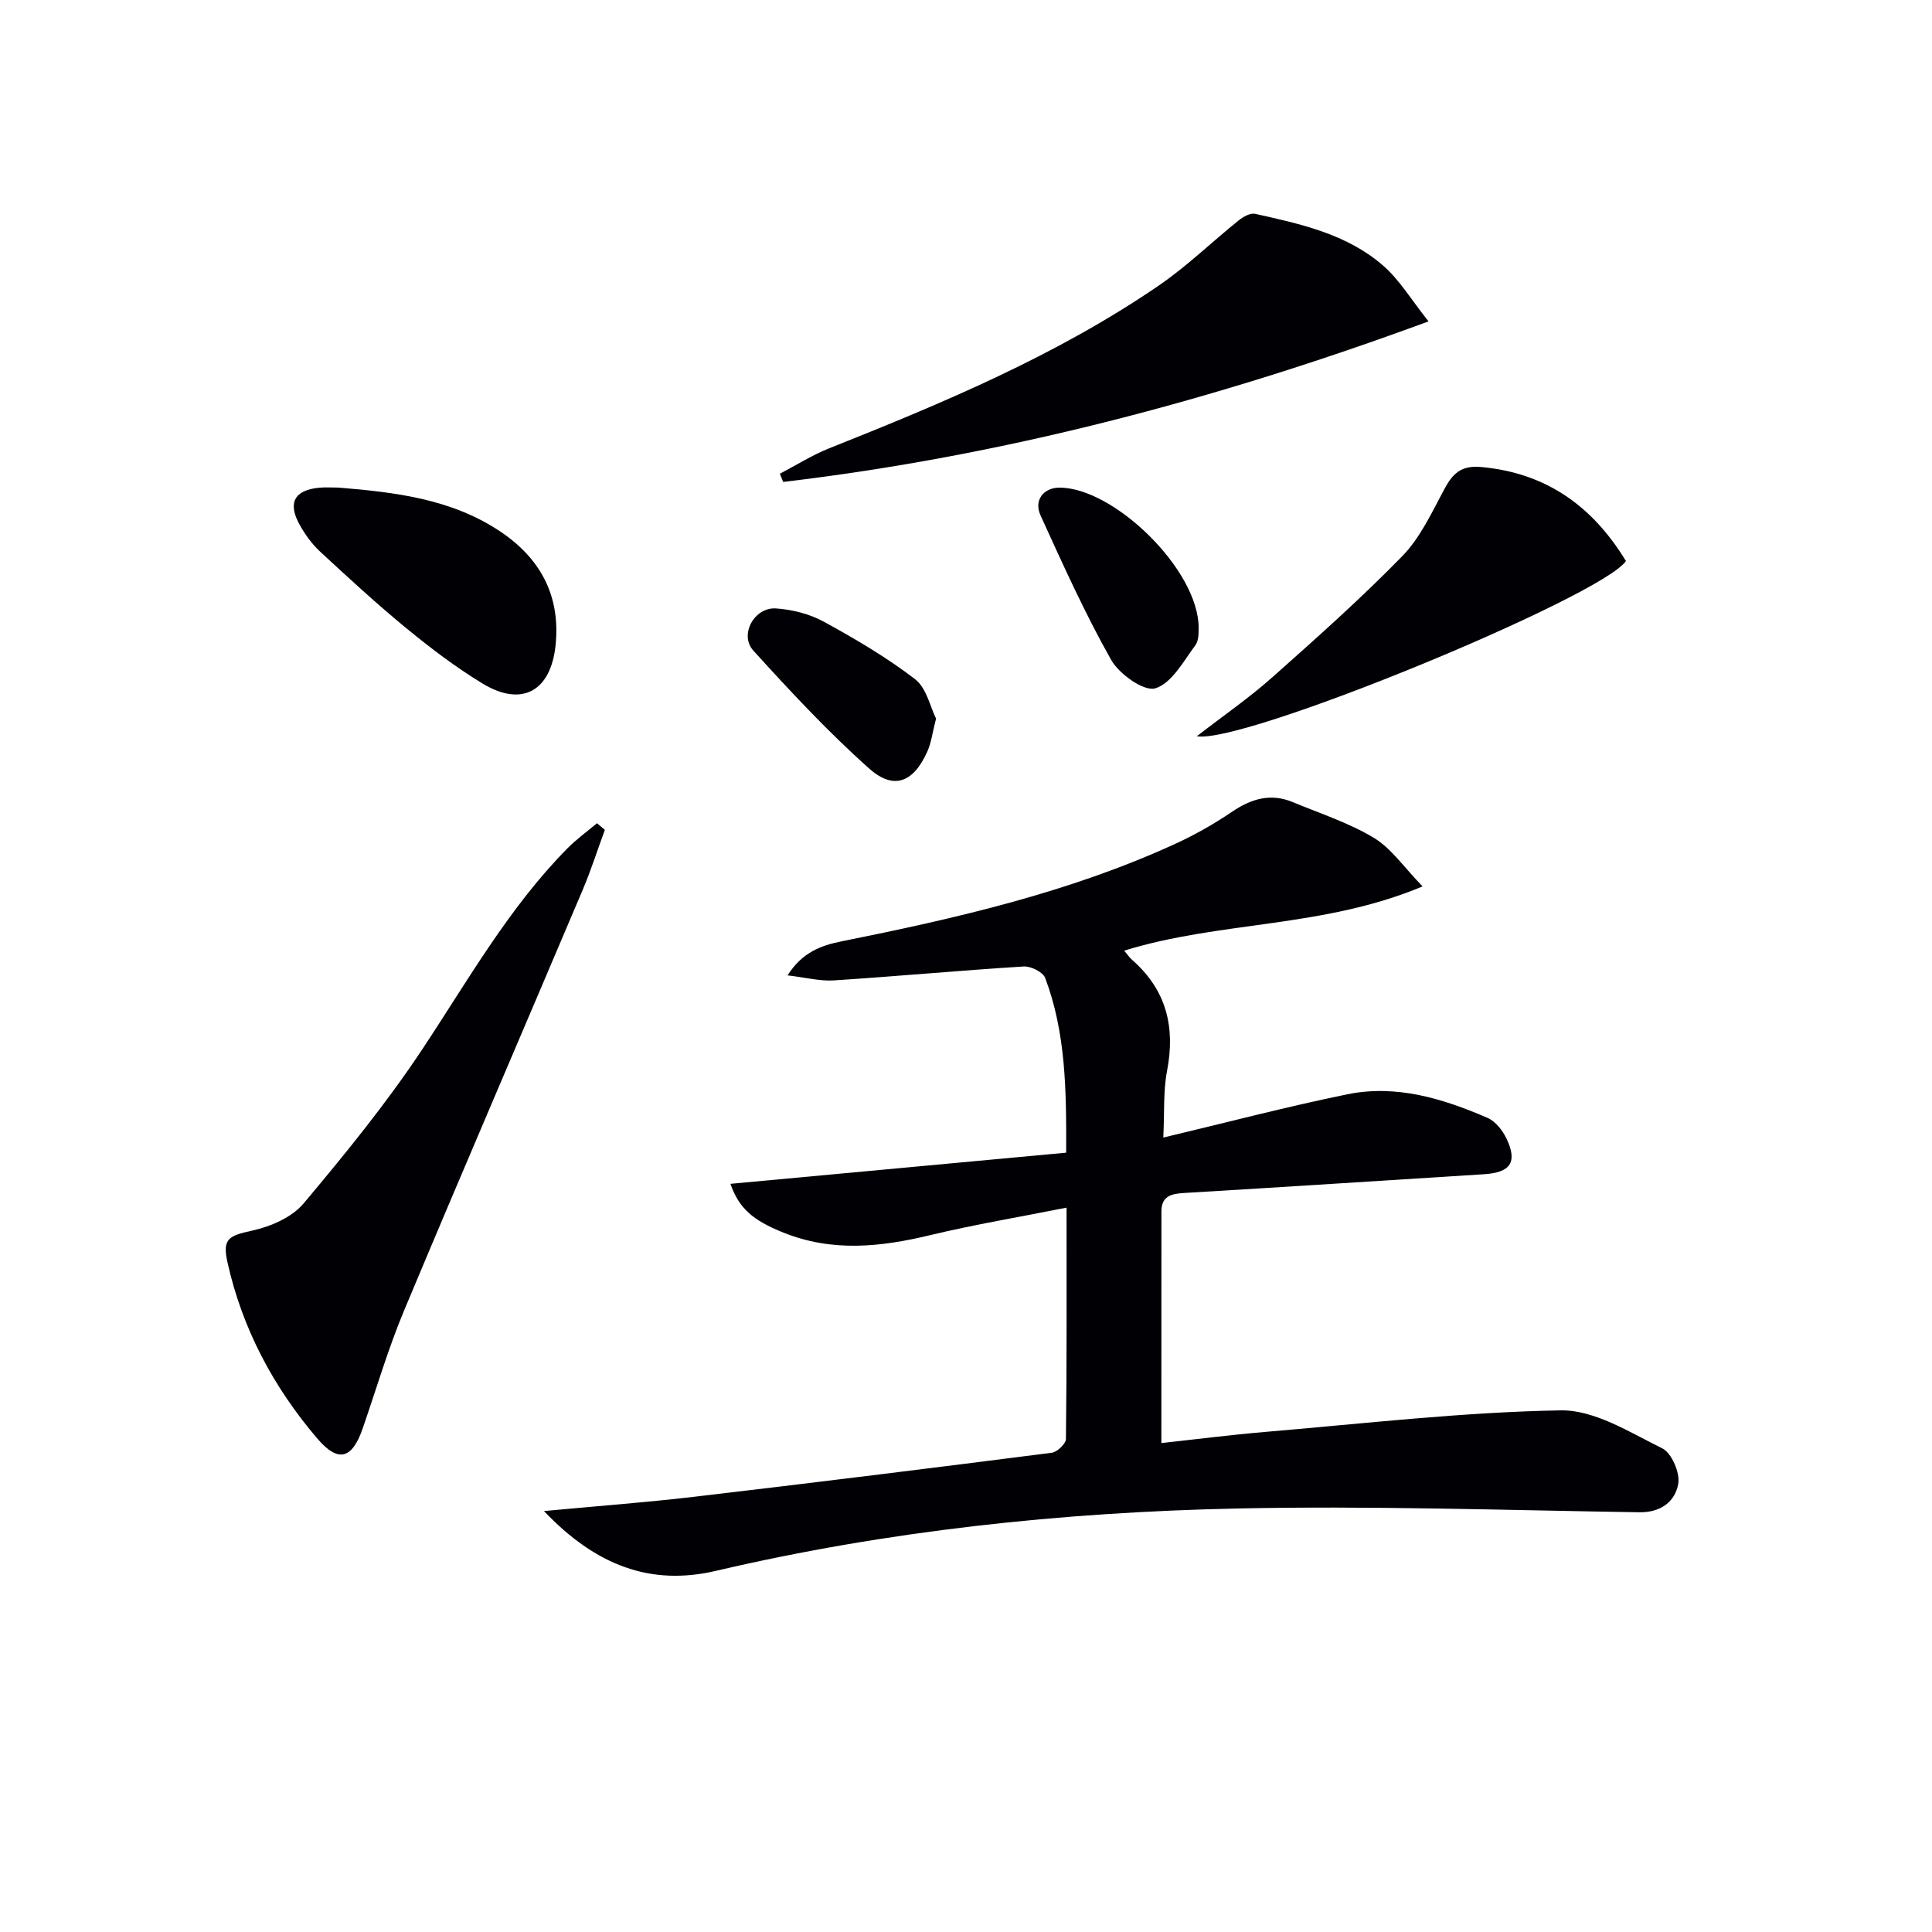
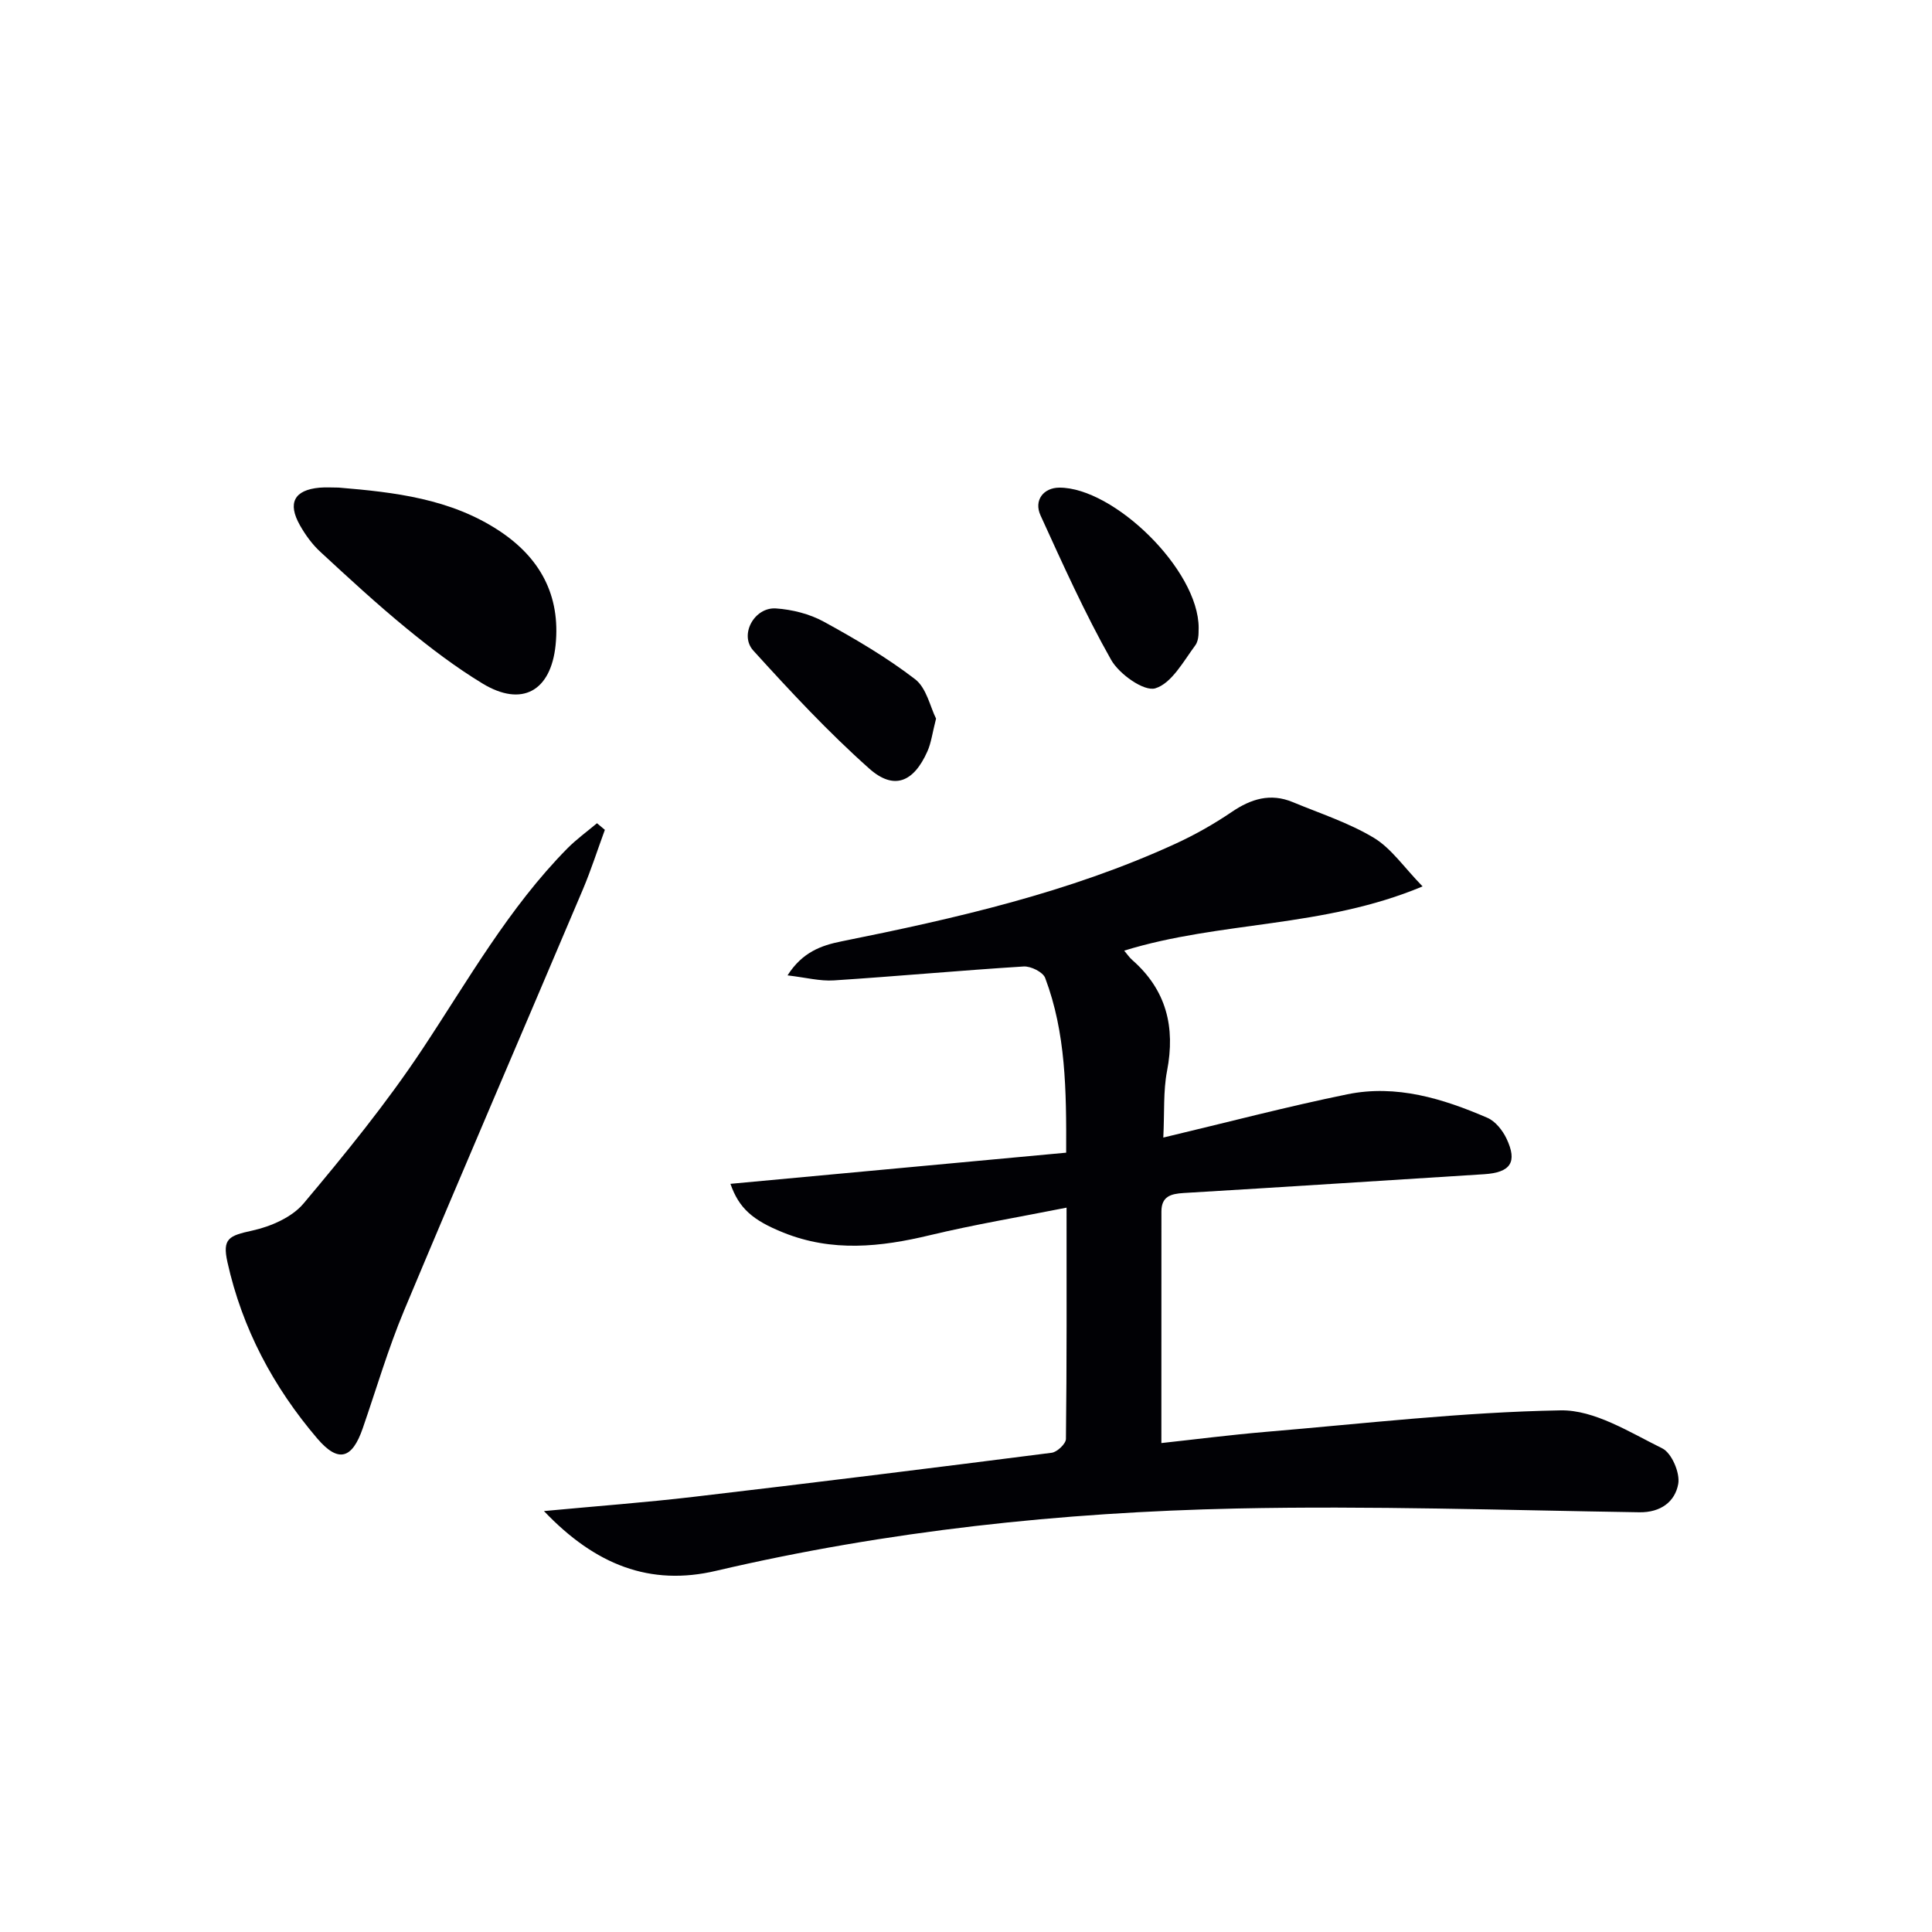
<svg xmlns="http://www.w3.org/2000/svg" enable-background="new 0 0 400 400" viewBox="0 0 400 400">
  <g fill="#010105">
    <path d="m112.62 312.85c11.15-1.05 21.06-1.78 30.93-2.94 24.74-2.9 49.47-5.97 74.18-9.13 1.13-.14 2.94-1.85 2.96-2.85.19-15.61.13-31.23.13-47.9-9.91 1.97-19.19 3.52-28.31 5.71-10.22 2.46-20.23 3.51-30.31-.54-6.37-2.56-9.2-5.03-10.97-10.1 22.92-2.13 45.93-4.26 69.51-6.45.05-12.97-.07-24.83-4.35-36.18-.46-1.22-2.98-2.47-4.47-2.37-13.1.82-26.17 2.03-39.27 2.88-2.86.19-5.79-.59-9.6-1.04 3.06-4.79 6.93-6.19 11.17-7.04 23.61-4.75 47.07-10.09 69.1-20.19 4.06-1.86 8.01-4.1 11.71-6.61 4-2.72 8.01-3.94 12.6-2.04 5.66 2.35 11.59 4.27 16.79 7.39 3.63 2.18 6.22 6.08 10.11 10.07-20.61 8.65-41.83 7.13-61.78 13.3.65.77 1.08 1.42 1.65 1.92 7.09 6.21 8.98 13.9 7.22 23.01-.8 4.16-.51 8.54-.77 13.77 13.28-3.16 25.62-6.41 38.11-8.96 10.13-2.07 19.76.88 28.99 4.87 1.65.71 3.14 2.59 3.95 4.29 2.33 4.9.85 7.04-4.63 7.39-20.74 1.3-41.47 2.66-62.21 3.89-2.7.16-4.59.73-4.6 3.81-.01 15.78-.01 31.55-.01 47.96 6.64-.72 14.13-1.68 21.64-2.32 20.33-1.71 40.66-4.09 61.02-4.45 7.01-.12 14.3 4.54 21.05 7.87 1.94.96 3.71 5.08 3.3 7.36-.65 3.63-3.57 5.94-8.06 5.87-27.8-.43-55.62-1.37-83.4-.78-36.26.78-72.27 4.61-107.7 12.89-13.71 3.24-25.05-1.2-35.68-12.36z" />
    <path d="m125.23 171.81c-1.52 4.13-2.86 8.34-4.57 12.38-12.31 29.05-24.81 58.02-36.99 87.12-3.32 7.94-5.75 16.26-8.57 24.41-2.19 6.33-5.04 7.22-9.4 2.12-9.09-10.64-15.56-22.78-18.61-36.52-1.09-4.91.3-5.48 5.14-6.54 3.81-.84 8.19-2.73 10.6-5.59 8.65-10.29 17.19-20.78 24.61-31.96 9.47-14.28 17.88-29.26 30.02-41.57 1.88-1.9 4.08-3.49 6.14-5.22.55.45 1.09.91 1.63 1.37z" />
-     <path d="m295.76 66.54c-44.46 16.39-88.29 27.87-133.62 33.24-.23-.57-.45-1.13-.68-1.7 3.4-1.77 6.67-3.85 10.21-5.26 23.65-9.42 47.12-19.24 68.24-33.7 5.86-4.01 11.01-9.05 16.57-13.51.92-.74 2.38-1.56 3.37-1.34 9.42 2.09 18.99 4.18 26.49 10.7 3.44 2.99 5.88 7.13 9.42 11.57z" />
-     <path d="m247.79 152.43c5.55-4.3 10.83-7.94 15.59-12.17 9.18-8.15 18.38-16.34 26.95-25.12 3.71-3.81 6.1-9.01 8.67-13.81 1.74-3.25 3.47-5.02 7.64-4.64 13.58 1.22 23.13 8.2 29.99 19.46-4.9 7.31-79.16 38.01-88.84 36.28z" />
+     <path d="m295.76 66.54z" />
    <path d="m70.11 100.95c11.62.96 23.18 2.31 33.24 8.94 8.44 5.57 12.73 13.33 11.68 23.67-.98 9.54-6.97 12.9-15.12 7.96-5.52-3.35-10.72-7.3-15.72-11.4-6.16-5.05-12.03-10.47-17.88-15.88-1.68-1.55-3.09-3.5-4.22-5.5-2.61-4.62-1.16-7.29 4.04-7.77 1.31-.12 2.65-.02 3.98-.02z" />
    <path d="m248.17 130.01c-.07.41.18 2.42-.7 3.6-2.46 3.33-4.91 7.88-8.28 8.9-2.34.7-7.47-2.94-9.14-5.89-5.45-9.65-10.01-19.81-14.62-29.91-1.44-3.15.64-5.74 3.89-5.75 11.22-.05 28.85 16.96 28.85 29.05z" />
    <path d="m193.8 148.78c-.77 3-1 5.01-1.79 6.78-2.85 6.41-6.93 8.11-12.04 3.57-8.51-7.57-16.33-15.98-24-24.43-2.97-3.27.21-9.04 4.69-8.73 3.36.23 6.95 1.13 9.89 2.74 6.53 3.57 13.02 7.39 18.91 11.91 2.37 1.82 3.13 5.75 4.34 8.16z" />
  </g>
</svg>